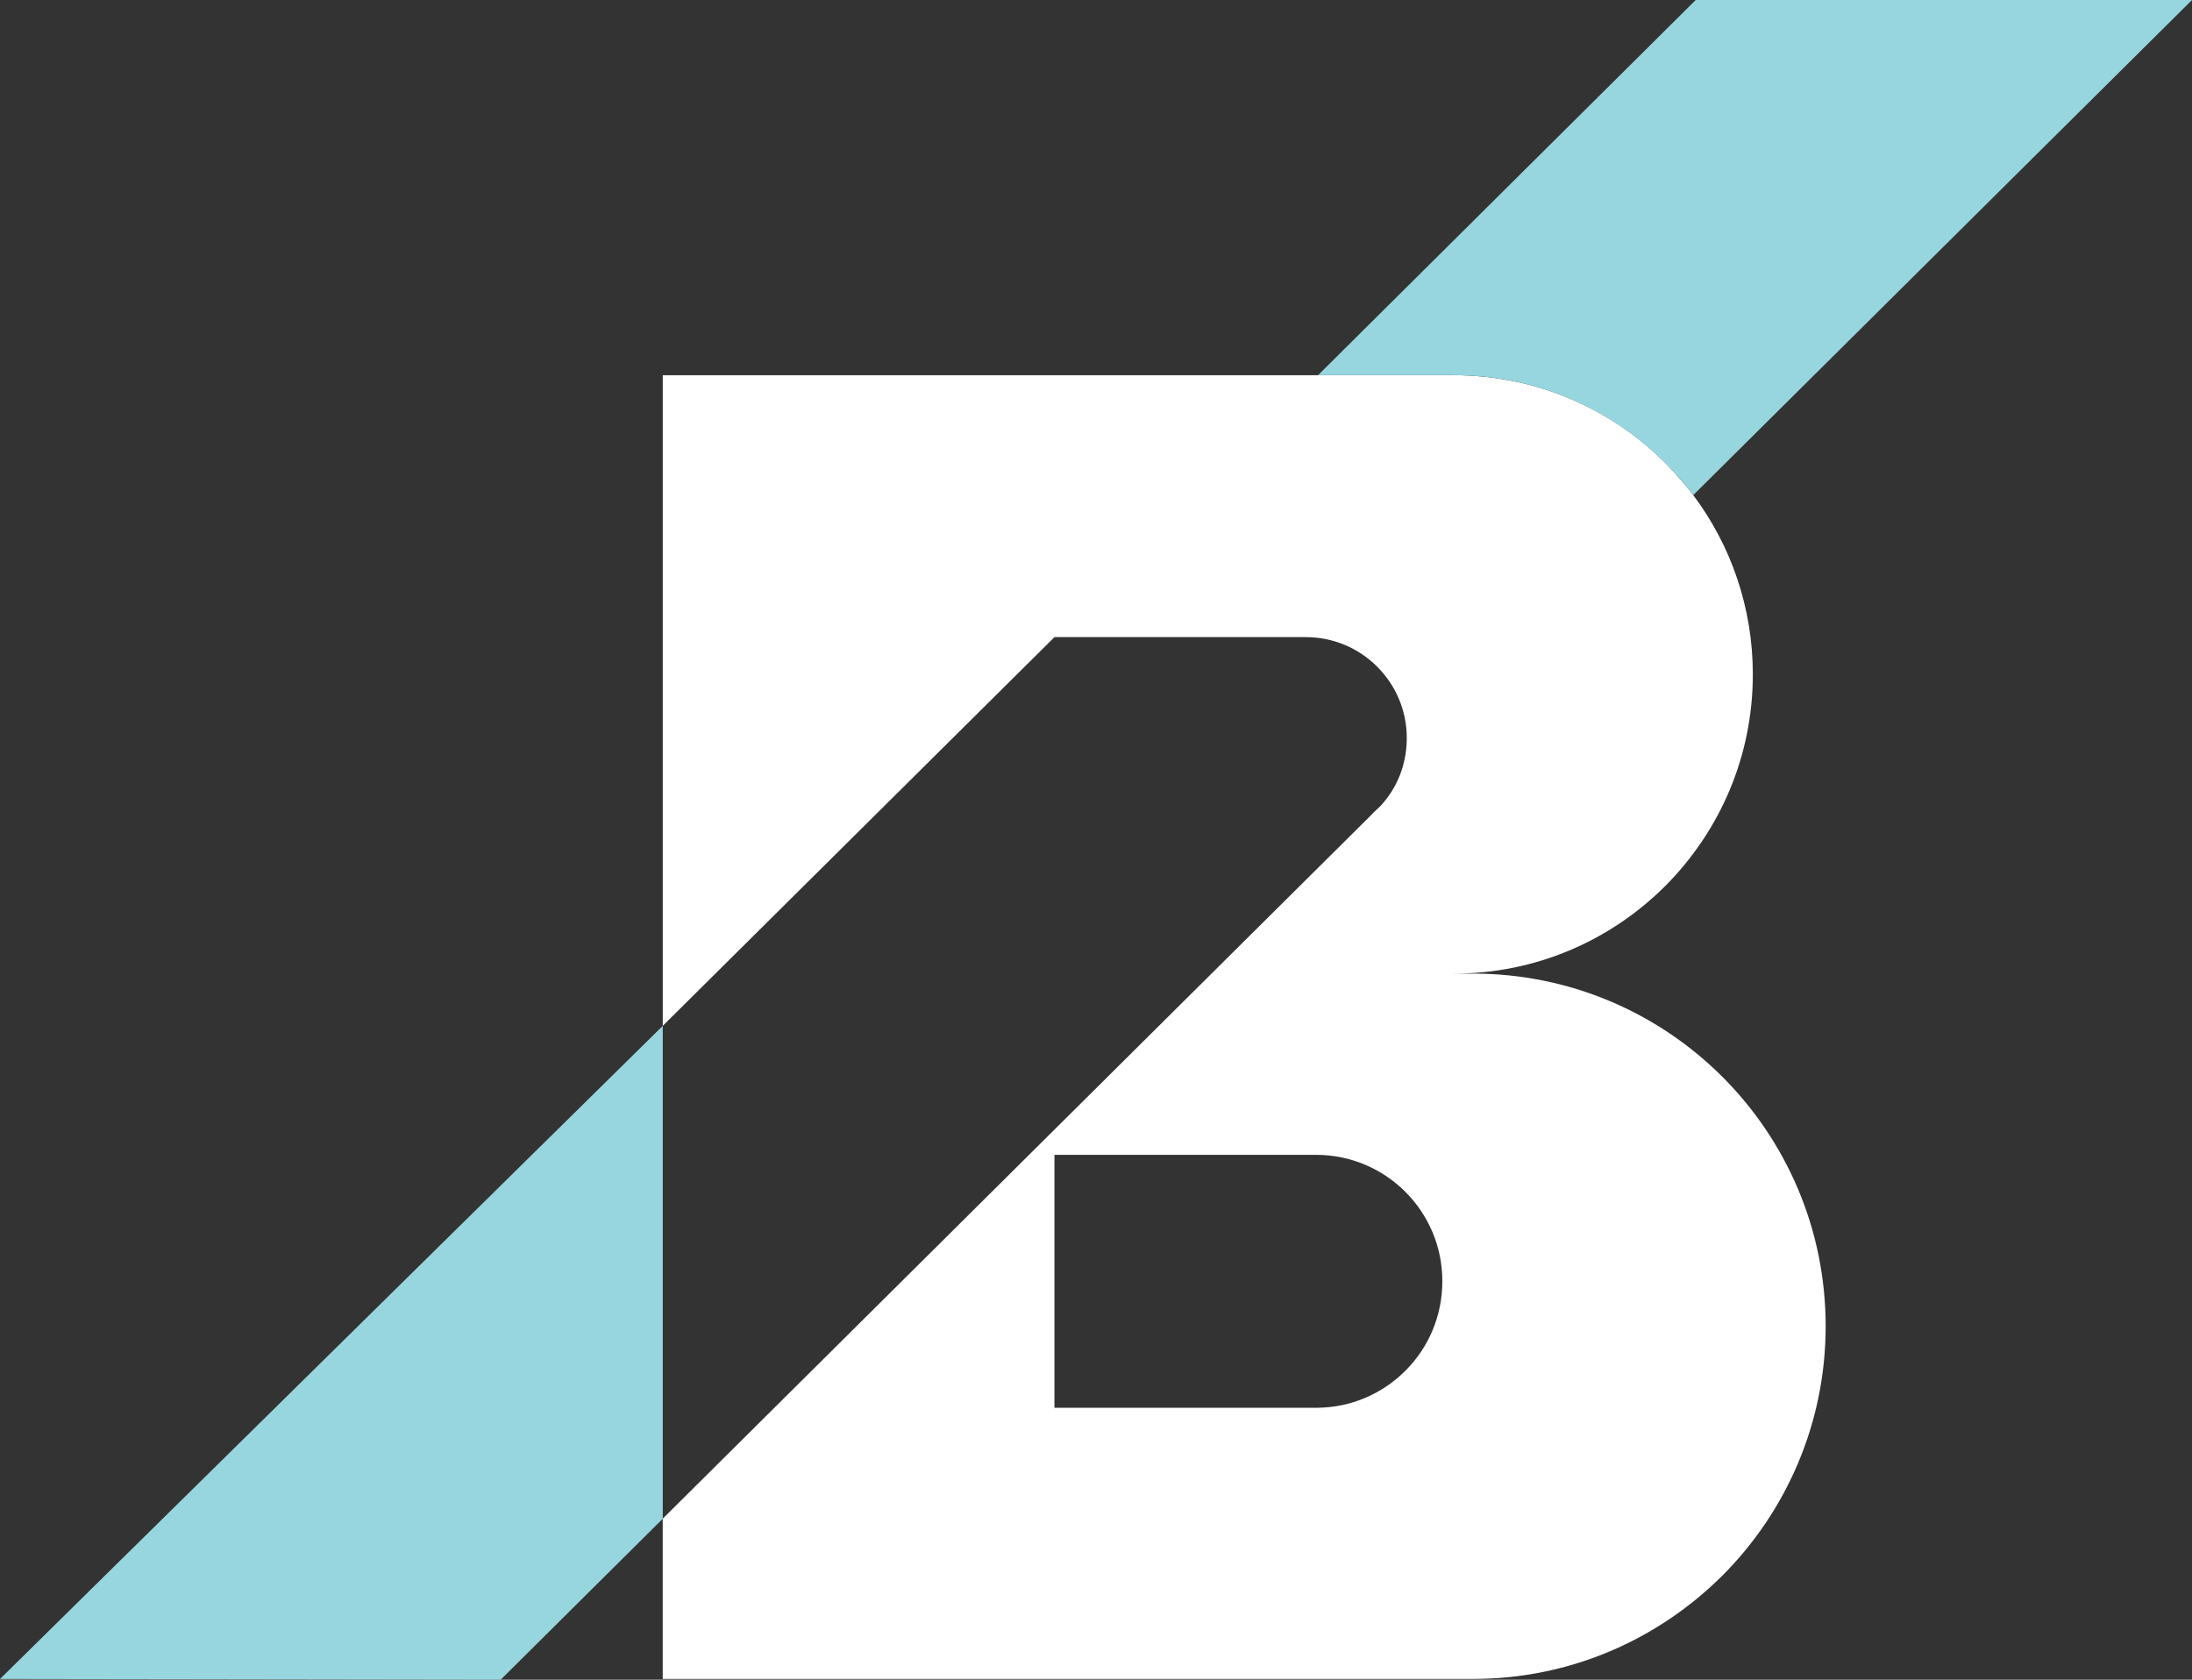
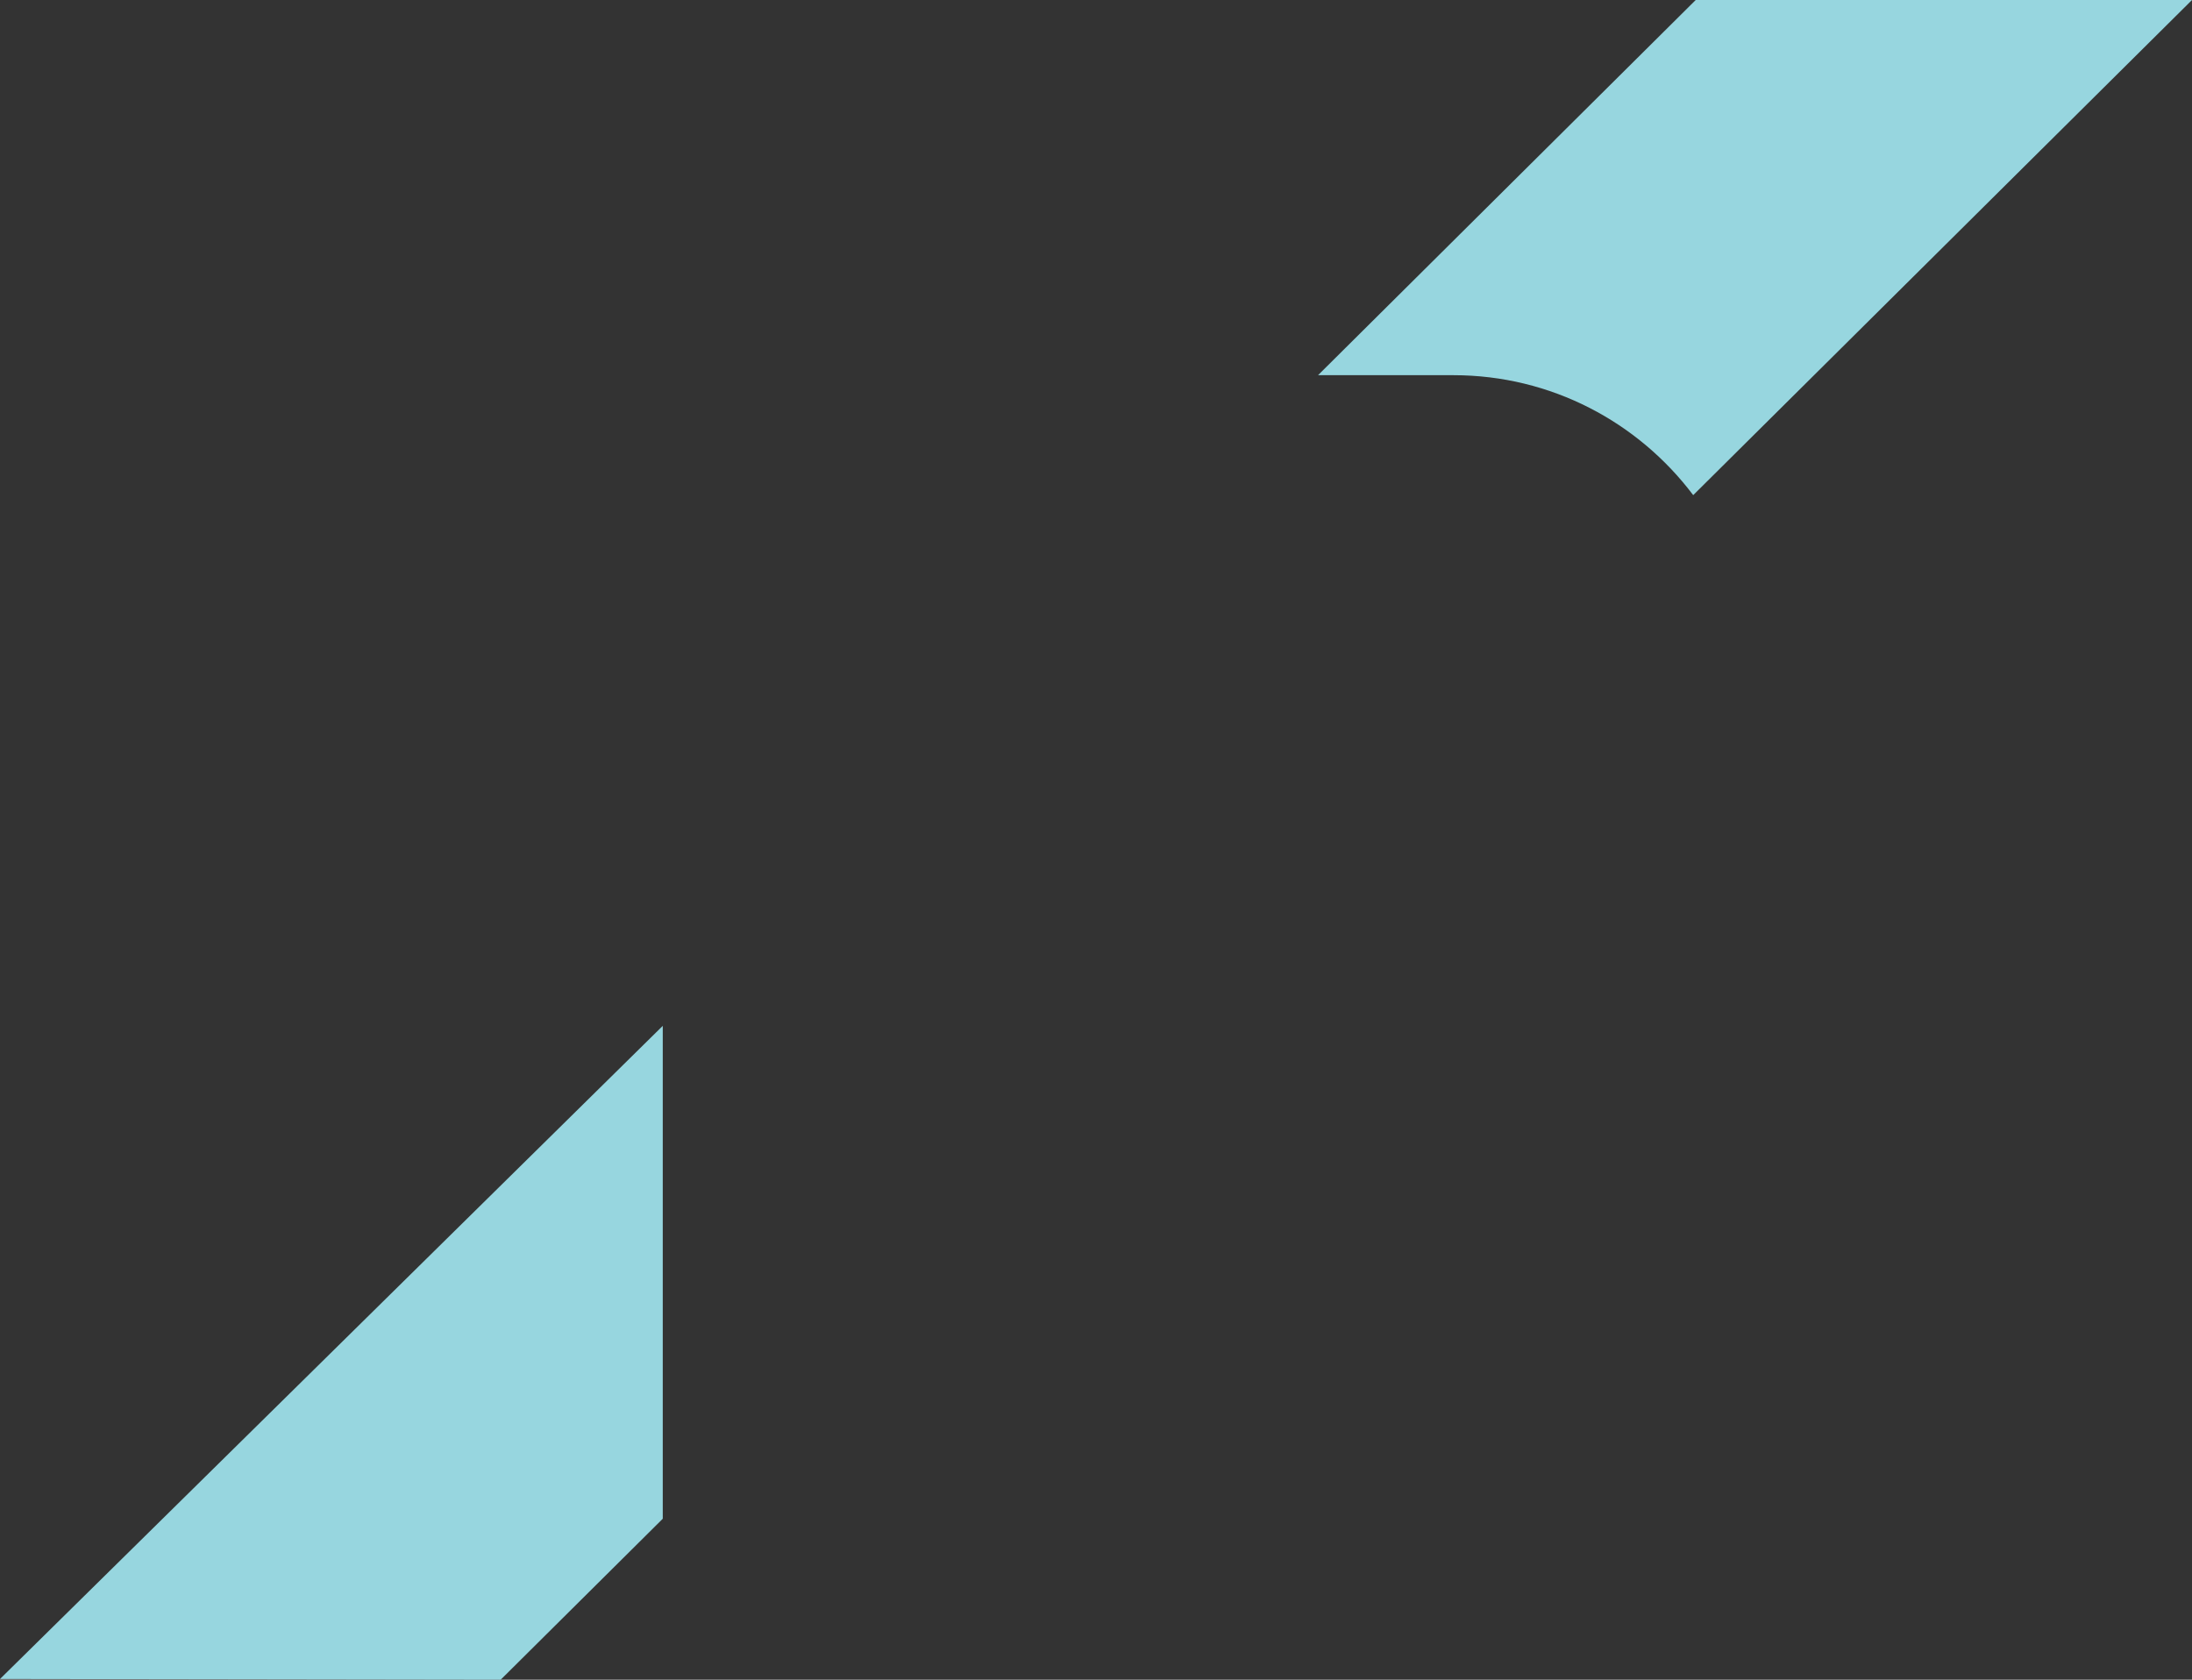
<svg xmlns="http://www.w3.org/2000/svg" id="Capa_2" data-name="Capa 2" viewBox="0 0 411.73 315.5">
  <rect x="0" y="0" width="411.73" height="315.5" fill="#333333" stroke="none" />
  <defs>
    <style>
      .cls-1 {
        fill: #97d6df;
      }

      .cls-2 {
        fill: #fff;
      }
    </style>
  </defs>
  <g id="Capa_1-2" data-name="Capa 1">
-     <path class="cls-2" d="M276.67,182.88h-3.67c15.54,0,29.54-6.25,39.77-16.45,10.19-10.22,16.47-24.22,16.47-39.79,0-12.56-4.15-24.28-11.2-33.65-.24-.32-.49-.65-.74-.97-.22-.27-.43-.54-.65-.8-.04-.05-.08-.11-.14-.16-.25-.3-.51-.61-.77-.91-.27-.31-.54-.61-.82-.91-.11-.14-.22-.27-.34-.41-.12-.15-.26-.29-.39-.43-.09-.09-.18-.18-.27-.28-.17-.18-.35-.38-.53-.56,0,0,0,0-.01-.01-.14-.15-.29-.3-.43-.45-.05-.04-.09-.09-.14-.14-.19-.19-.38-.38-.57-.56-.2-.19-.38-.36-.58-.55-.29-.28-.59-.55-.88-.82-.26-.23-.51-.46-.77-.69-.08-.08-.16-.15-.24-.21-.27-.23-.53-.46-.8-.68-.05-.05-.1-.09-.15-.12-.26-.22-.52-.43-.78-.64-.41-.33-.84-.66-1.26-.98-.43-.32-.86-.63-1.3-.95s-.87-.61-1.31-.9c0,0-.01,0-.01,0-.45-.3-.9-.59-1.35-.87-.46-.28-.92-.56-1.38-.83-.93-.55-1.87-1.07-2.83-1.55-.48-.24-.97-.49-1.45-.72-.45-.21-.89-.42-1.34-.61-.54-.24-1.08-.47-1.63-.7-.5-.21-1.01-.41-1.51-.59-.51-.19-1.02-.37-1.54-.54-.52-.18-1.04-.34-1.56-.51-.53-.16-1.05-.31-1.58-.46-.45-.12-.89-.24-1.34-.34-.2-.05-.39-.11-.59-.15-.3-.07-.59-.14-.88-.2-.05-.01-.09-.03-.14-.03-.18-.05-.36-.08-.53-.11-.13-.03-.26-.06-.4-.08-.59-.12-1.2-.23-1.8-.33-.14-.03-.28-.05-.42-.07-.18-.03-.36-.05-.54-.08-.24-.04-.47-.07-.72-.1-.4-.05-.8-.1-1.19-.15-.84-.09-1.68-.17-2.53-.23-.21-.01-.43-.03-.64-.04-.21-.01-.43-.03-.64-.03-.43-.02-.84-.03-1.27-.05,0,0,0,0,0,0,0,0-.01,0-.02,0-.43,0-.86-.01-1.28-.01H124.49v122.2l73.57-73.01h47.22c10.46,0,18.96,8.49,18.96,18.95,0,4.98-1.84,9.42-4.9,12.72l-1.47,1.41-.51.53-132.88,131.97v30.1h152.18c18.34,0,34.84-7.43,46.88-19.43,11.95-11.98,19.38-28.53,19.38-46.82,0-36.6-29.63-66.23-66.25-66.23ZM263.97,257.47c-4.29,4.29-10.19,6.95-16.77,6.95h-49.14v-47.51h49.14c13.1,0,23.72,10.62,23.72,23.72,0,6.6-2.63,12.54-6.95,16.84Z" />
    <path class="cls-1" d="M411.73,0l-93.69,93c-10.3-13.67-26.62-22.53-45.05-22.53h-25.42L318.51,0h93.22Z" />
    <polygon class="cls-1" points="124.49 192.68 124.49 285.26 94.04 315.5 0 315.36 124.49 192.68" />
  </g>
</svg>